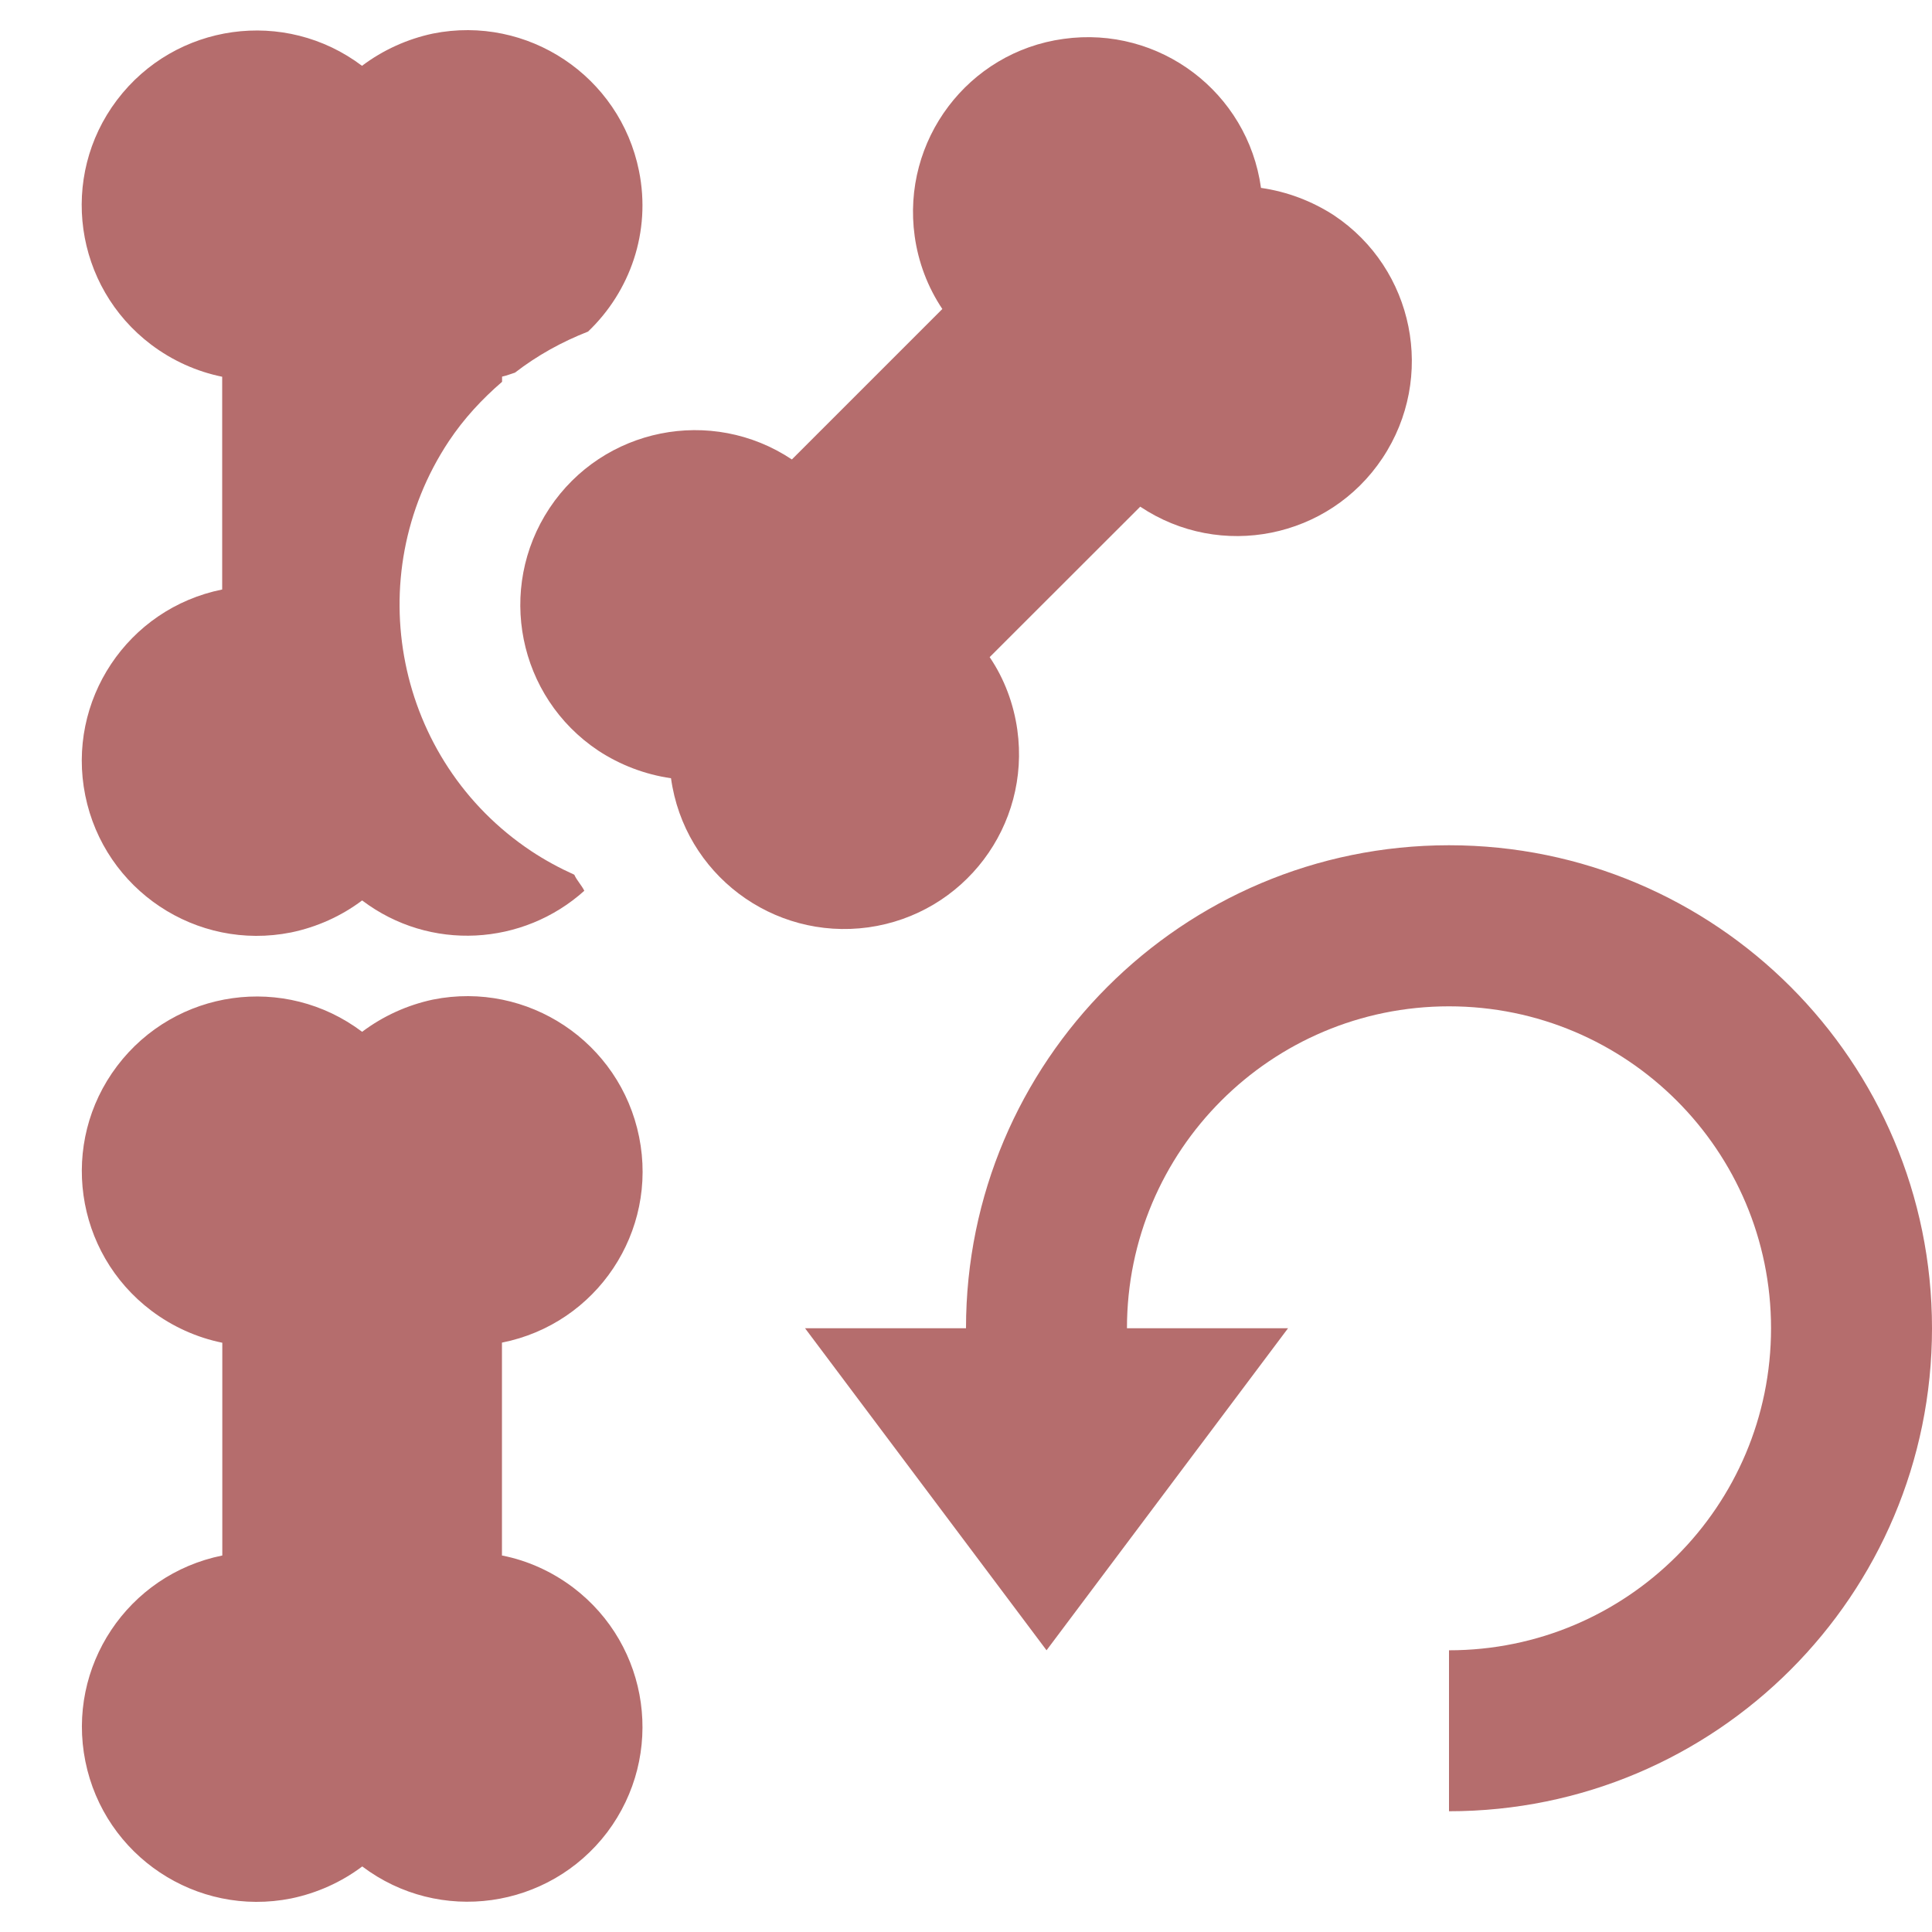
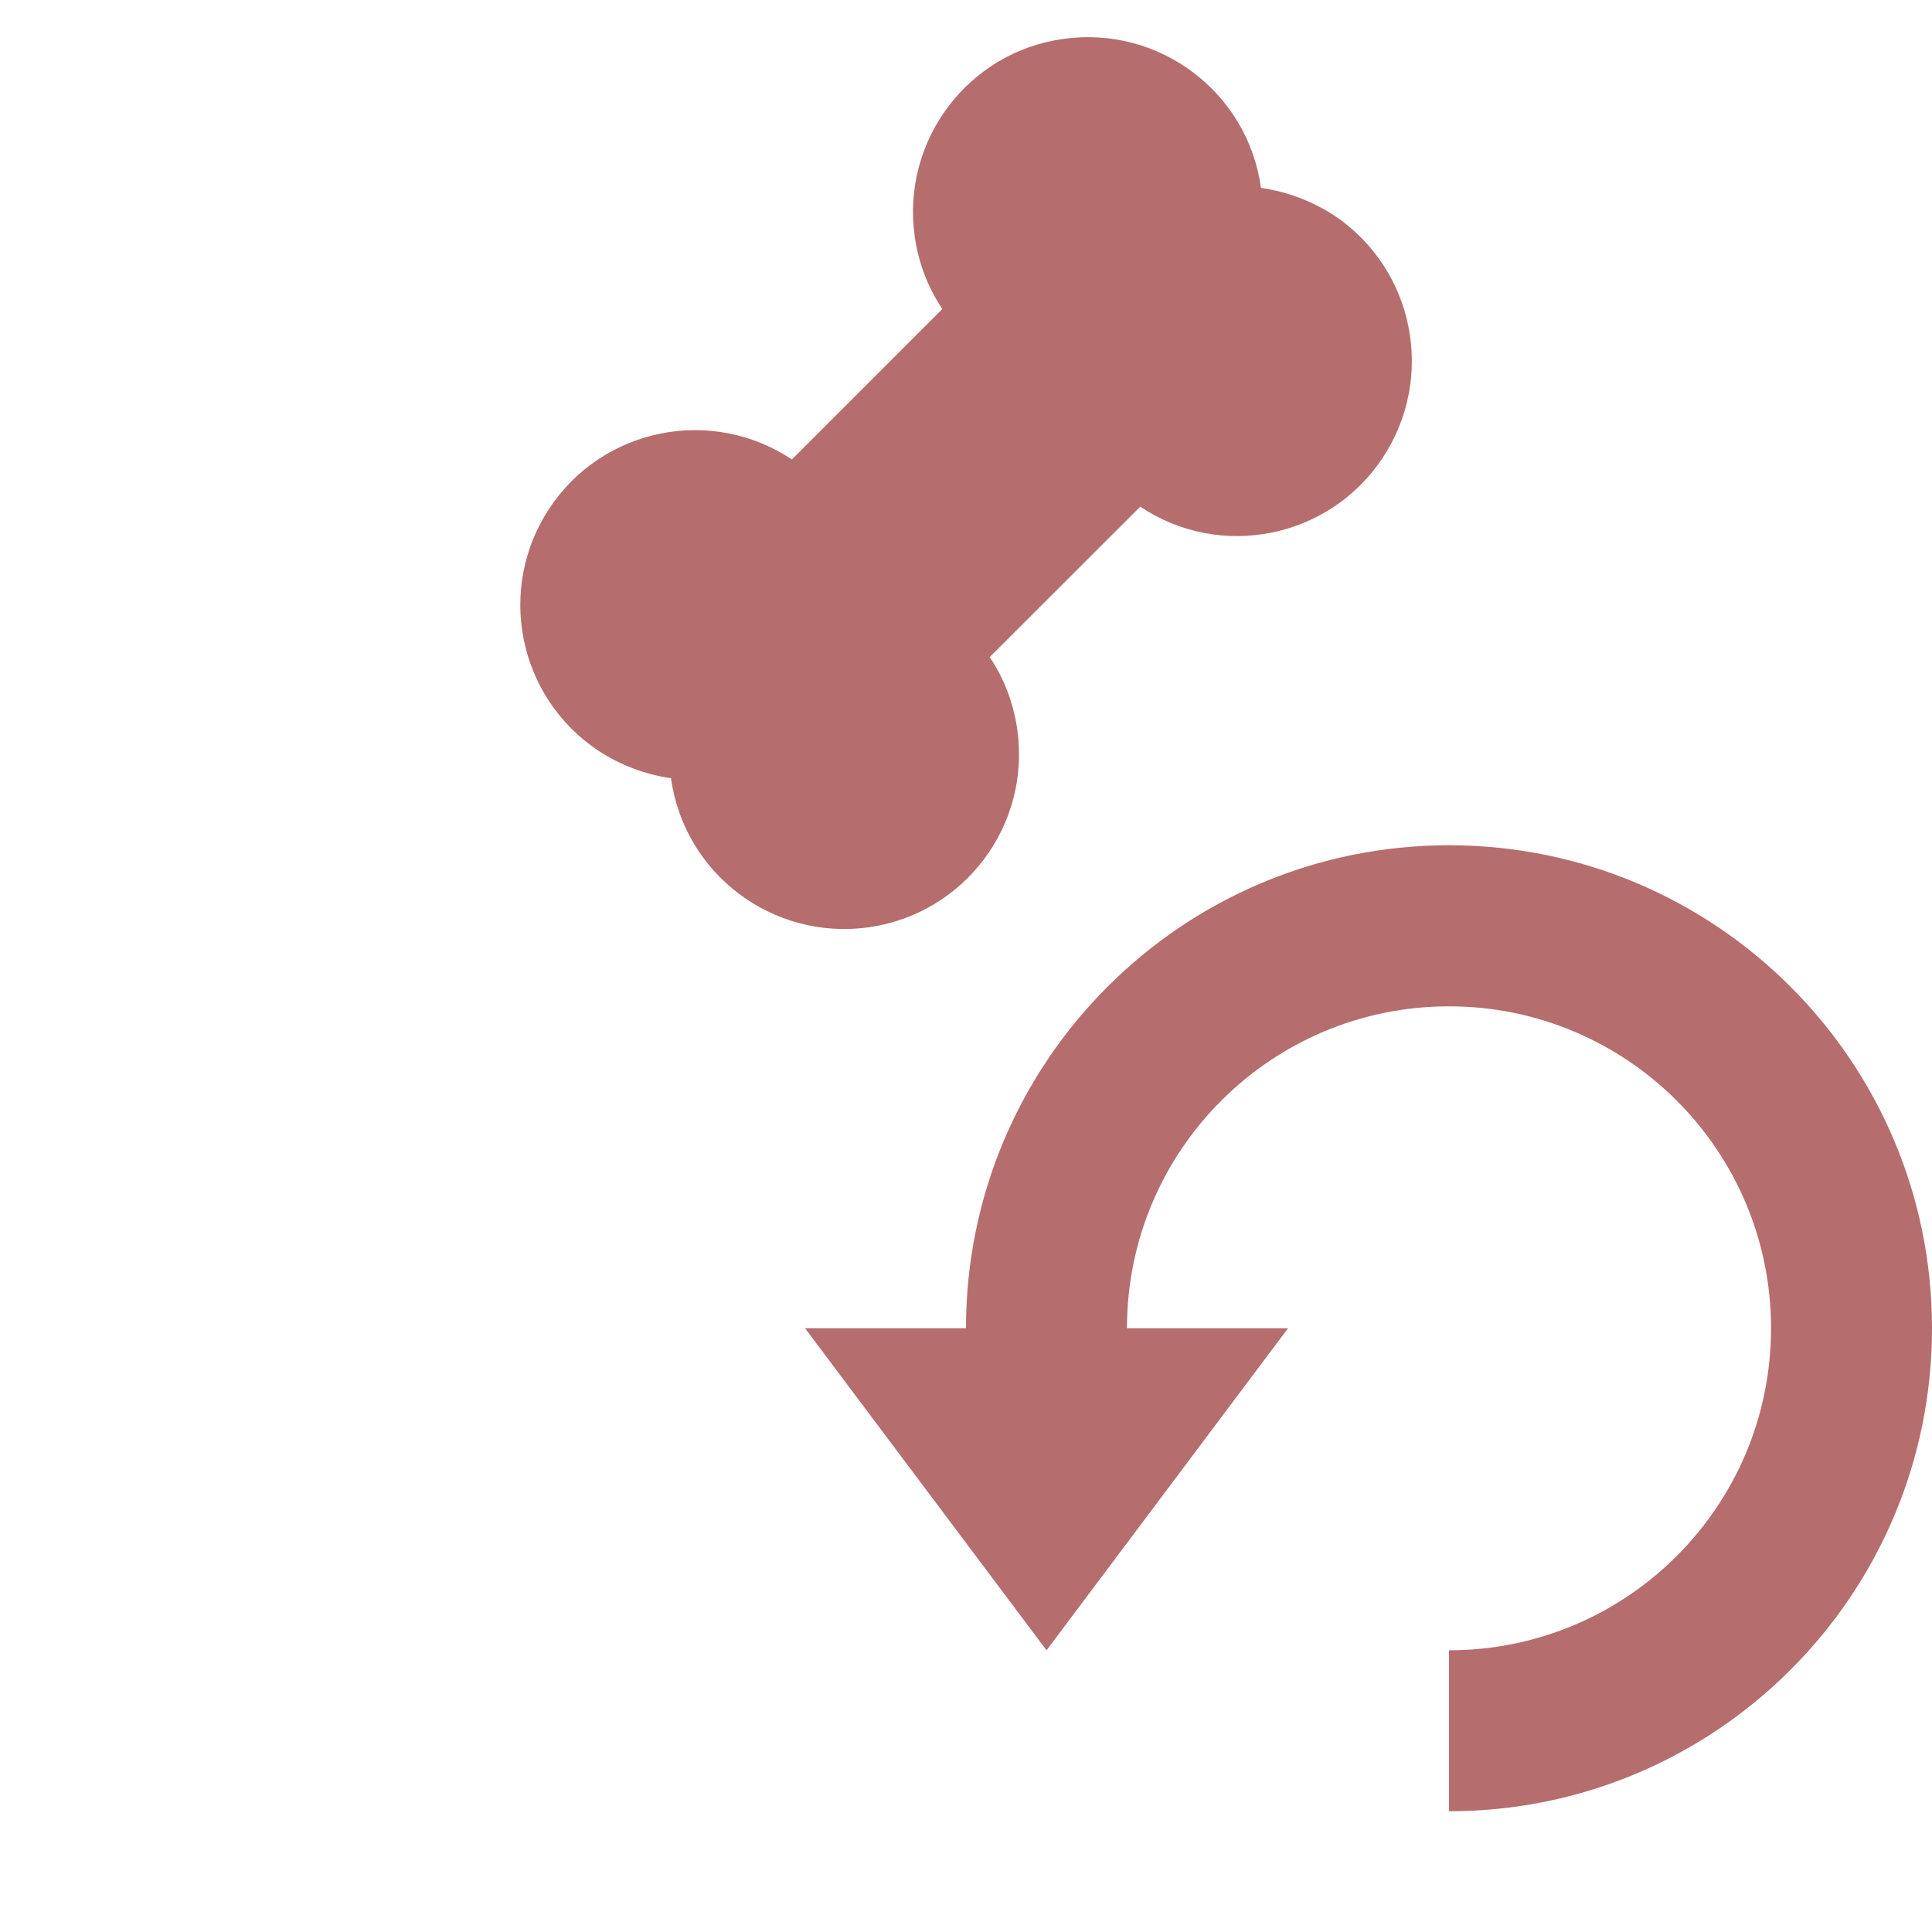
<svg xmlns="http://www.w3.org/2000/svg" width="16" height="16" viewBox="-249.5 250.5 16 16">
  <g fill="#b56d6d">
-     <path d="M-244.207 259.916c-.158-.786-.923-1.295-1.707-1.138-.212.045-.413.136-.587.267-.639-.482-1.546-.355-2.029.283-.482.637-.355 1.545.284 2.027.174.131.375.222.587.265v1.762c-.784.158-1.292.921-1.134 1.705s.921 1.292 1.705 1.135c.212-.044.414-.134.588-.265.638.482 1.545.354 2.028-.282.482-.64.356-1.546-.283-2.029-.173-.13-.375-.223-.588-.264v-1.763c.786-.156 1.294-.919 1.136-1.703zM-244.744 257.744c-.124-.056-.244-.121-.357-.196-1.122-.747-1.428-2.269-.682-3.394.125-.188.276-.35.441-.492v-.043c.038-.008.071-.022.107-.033.185-.143.388-.255.605-.34.347-.331.524-.825.422-1.33-.158-.786-.923-1.295-1.707-1.138-.212.045-.413.136-.587.267-.639-.482-1.546-.355-2.029.283-.482.637-.355 1.545.284 2.027.174.131.375.222.587.265v1.762c-.784.158-1.292.921-1.134 1.705s.921 1.292 1.705 1.135c.212-.044.414-.134.588-.265.563.426 1.334.375 1.84-.08-.023-.047-.061-.084-.083-.133z" />
    <path d="M-238.051 254.294c.444-.668.263-1.568-.402-2.011-.182-.118-.388-.196-.604-.227-.11-.793-.842-1.345-1.635-1.234-.791.108-1.343.841-1.233 1.634.03.216.108.422.229.603l-1.246 1.246c-.666-.443-1.564-.263-2.007.403-.442.667-.262 1.564.403 2.008.181.119.388.198.603.229.11.793.842 1.344 1.634 1.235.793-.111 1.345-.841 1.234-1.636-.03-.214-.107-.422-.229-.602l1.247-1.246c.664.444 1.563.264 2.006-.402zM-240.167 261.5c0-1.472 1.194-2.666 2.667-2.666s2.667 1.194 2.667 2.666c0 1.474-1.194 2.667-2.667 2.667v1.333c2.209 0 4-1.79 4-4 0-2.209-1.791-4-4-4-2.208 0-4 1.791-4 4h-1.333l2 2.667 2-2.667z" />
  </g>
</svg>